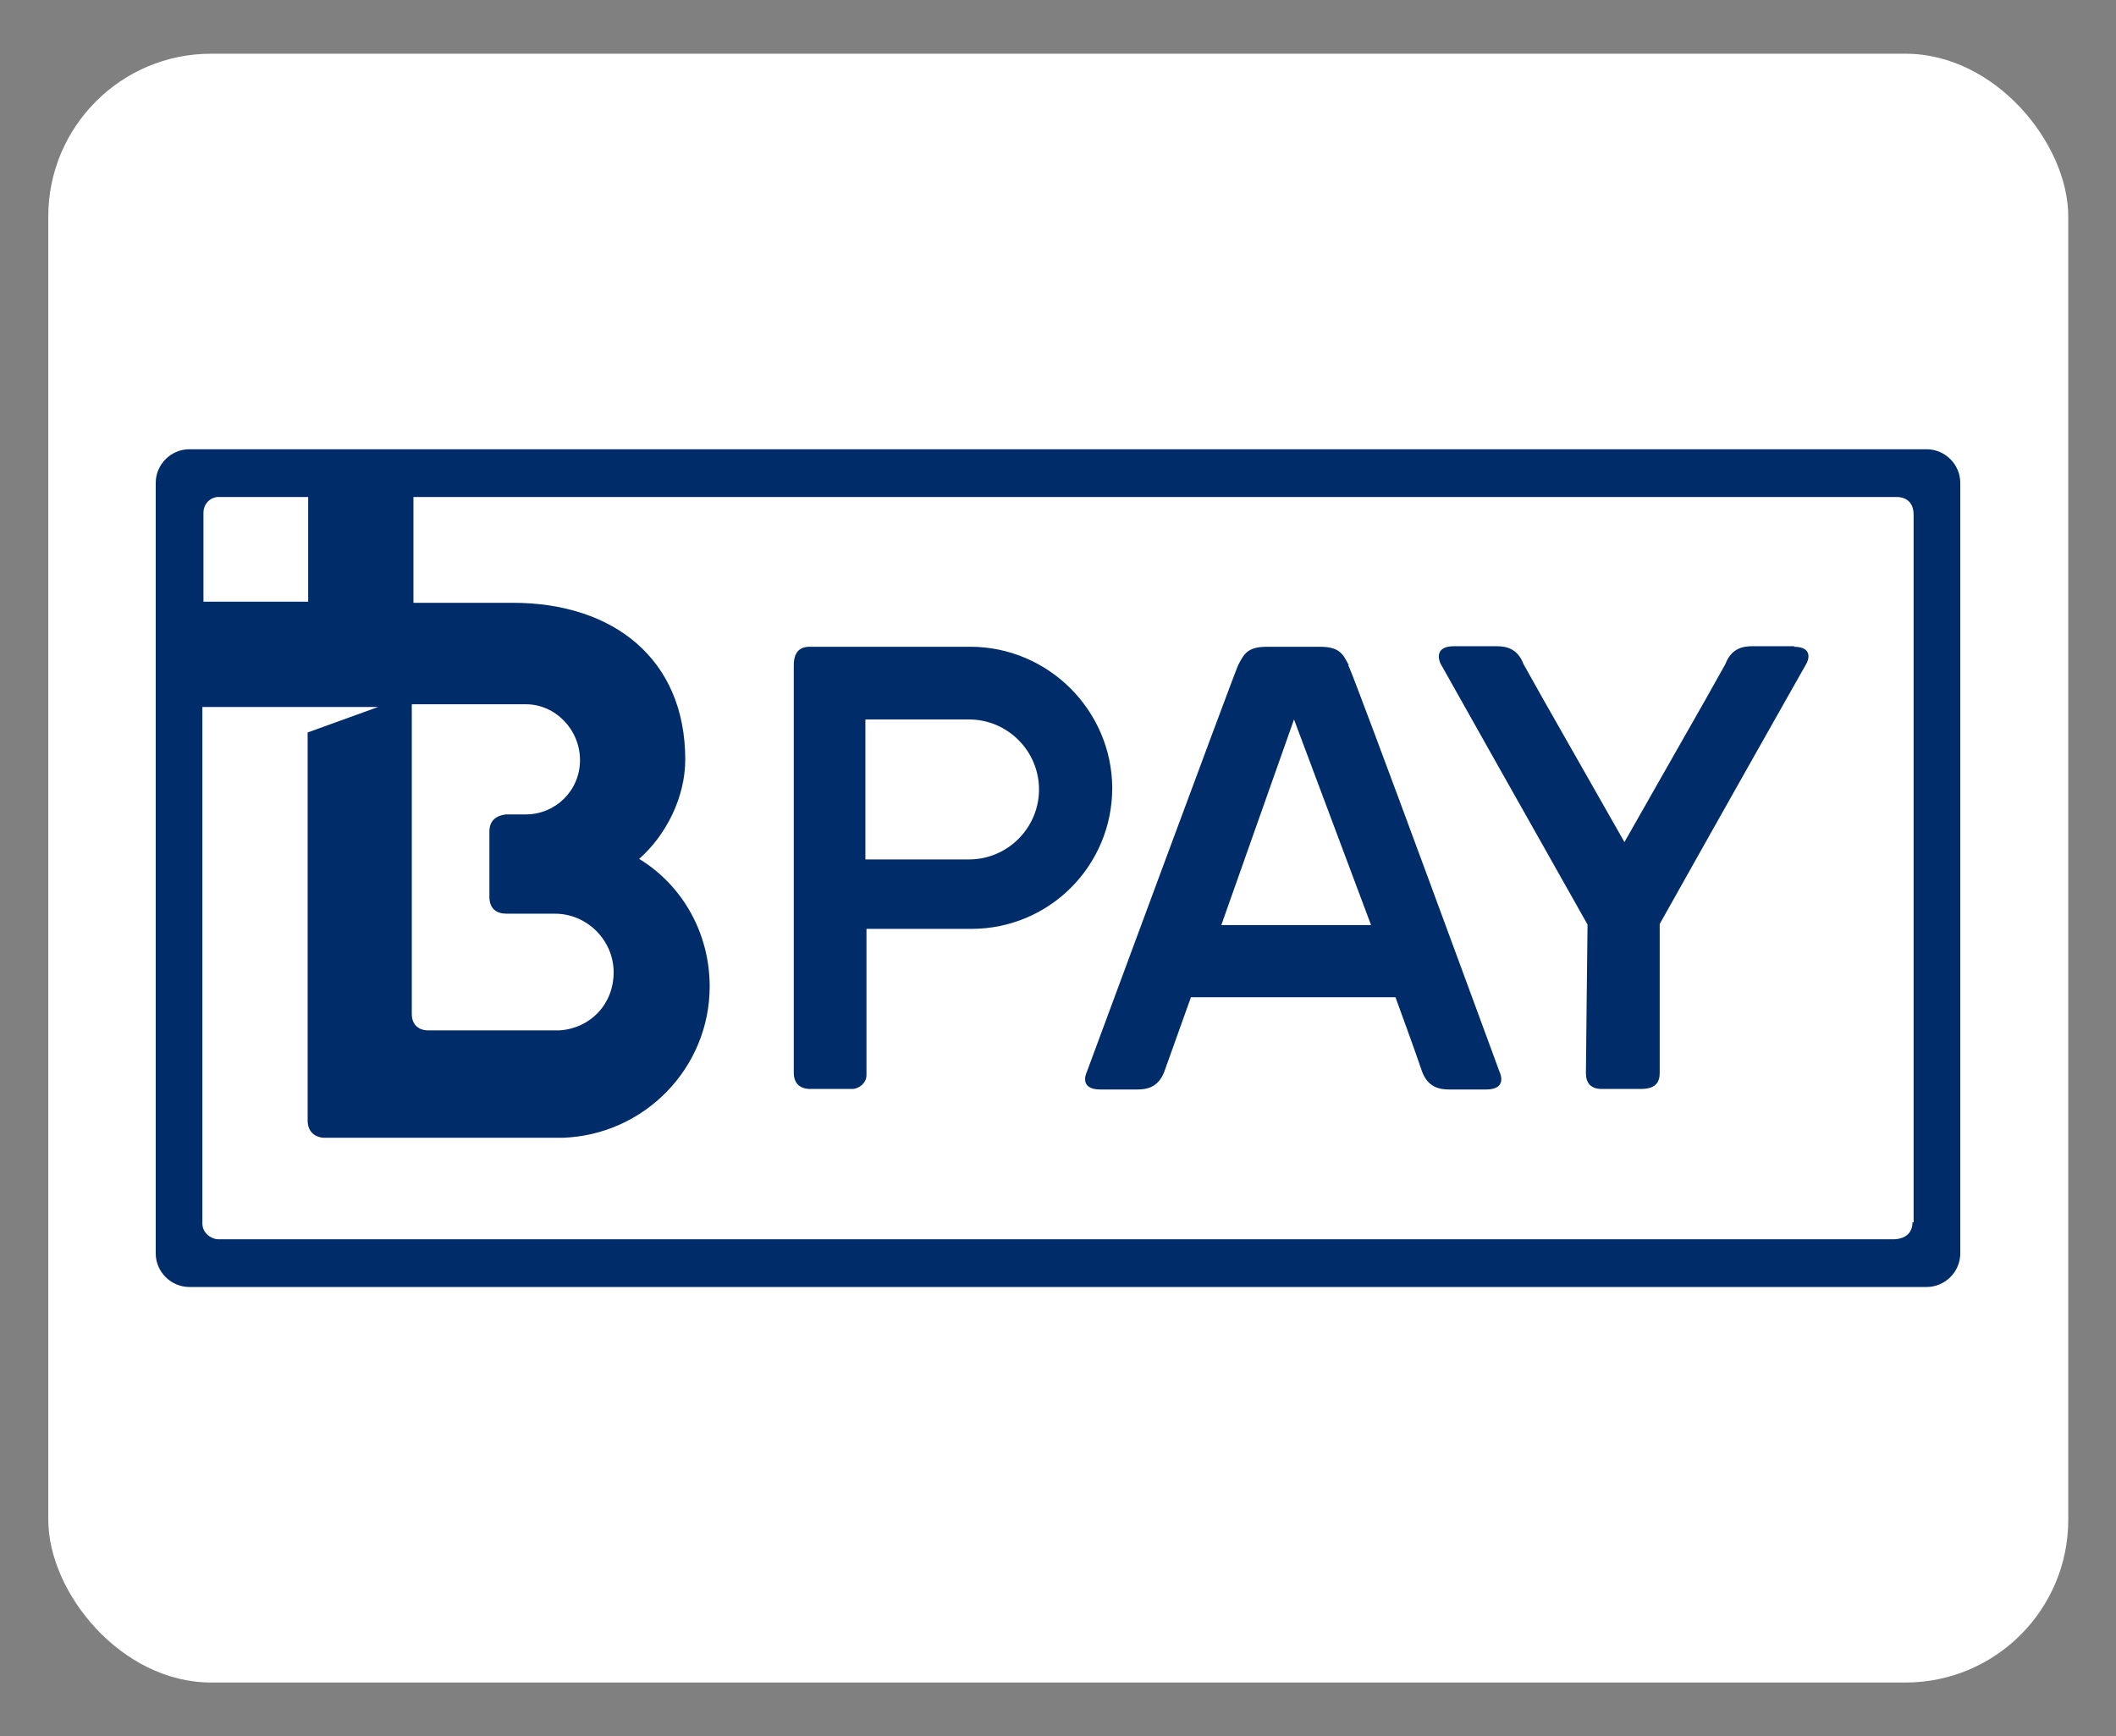
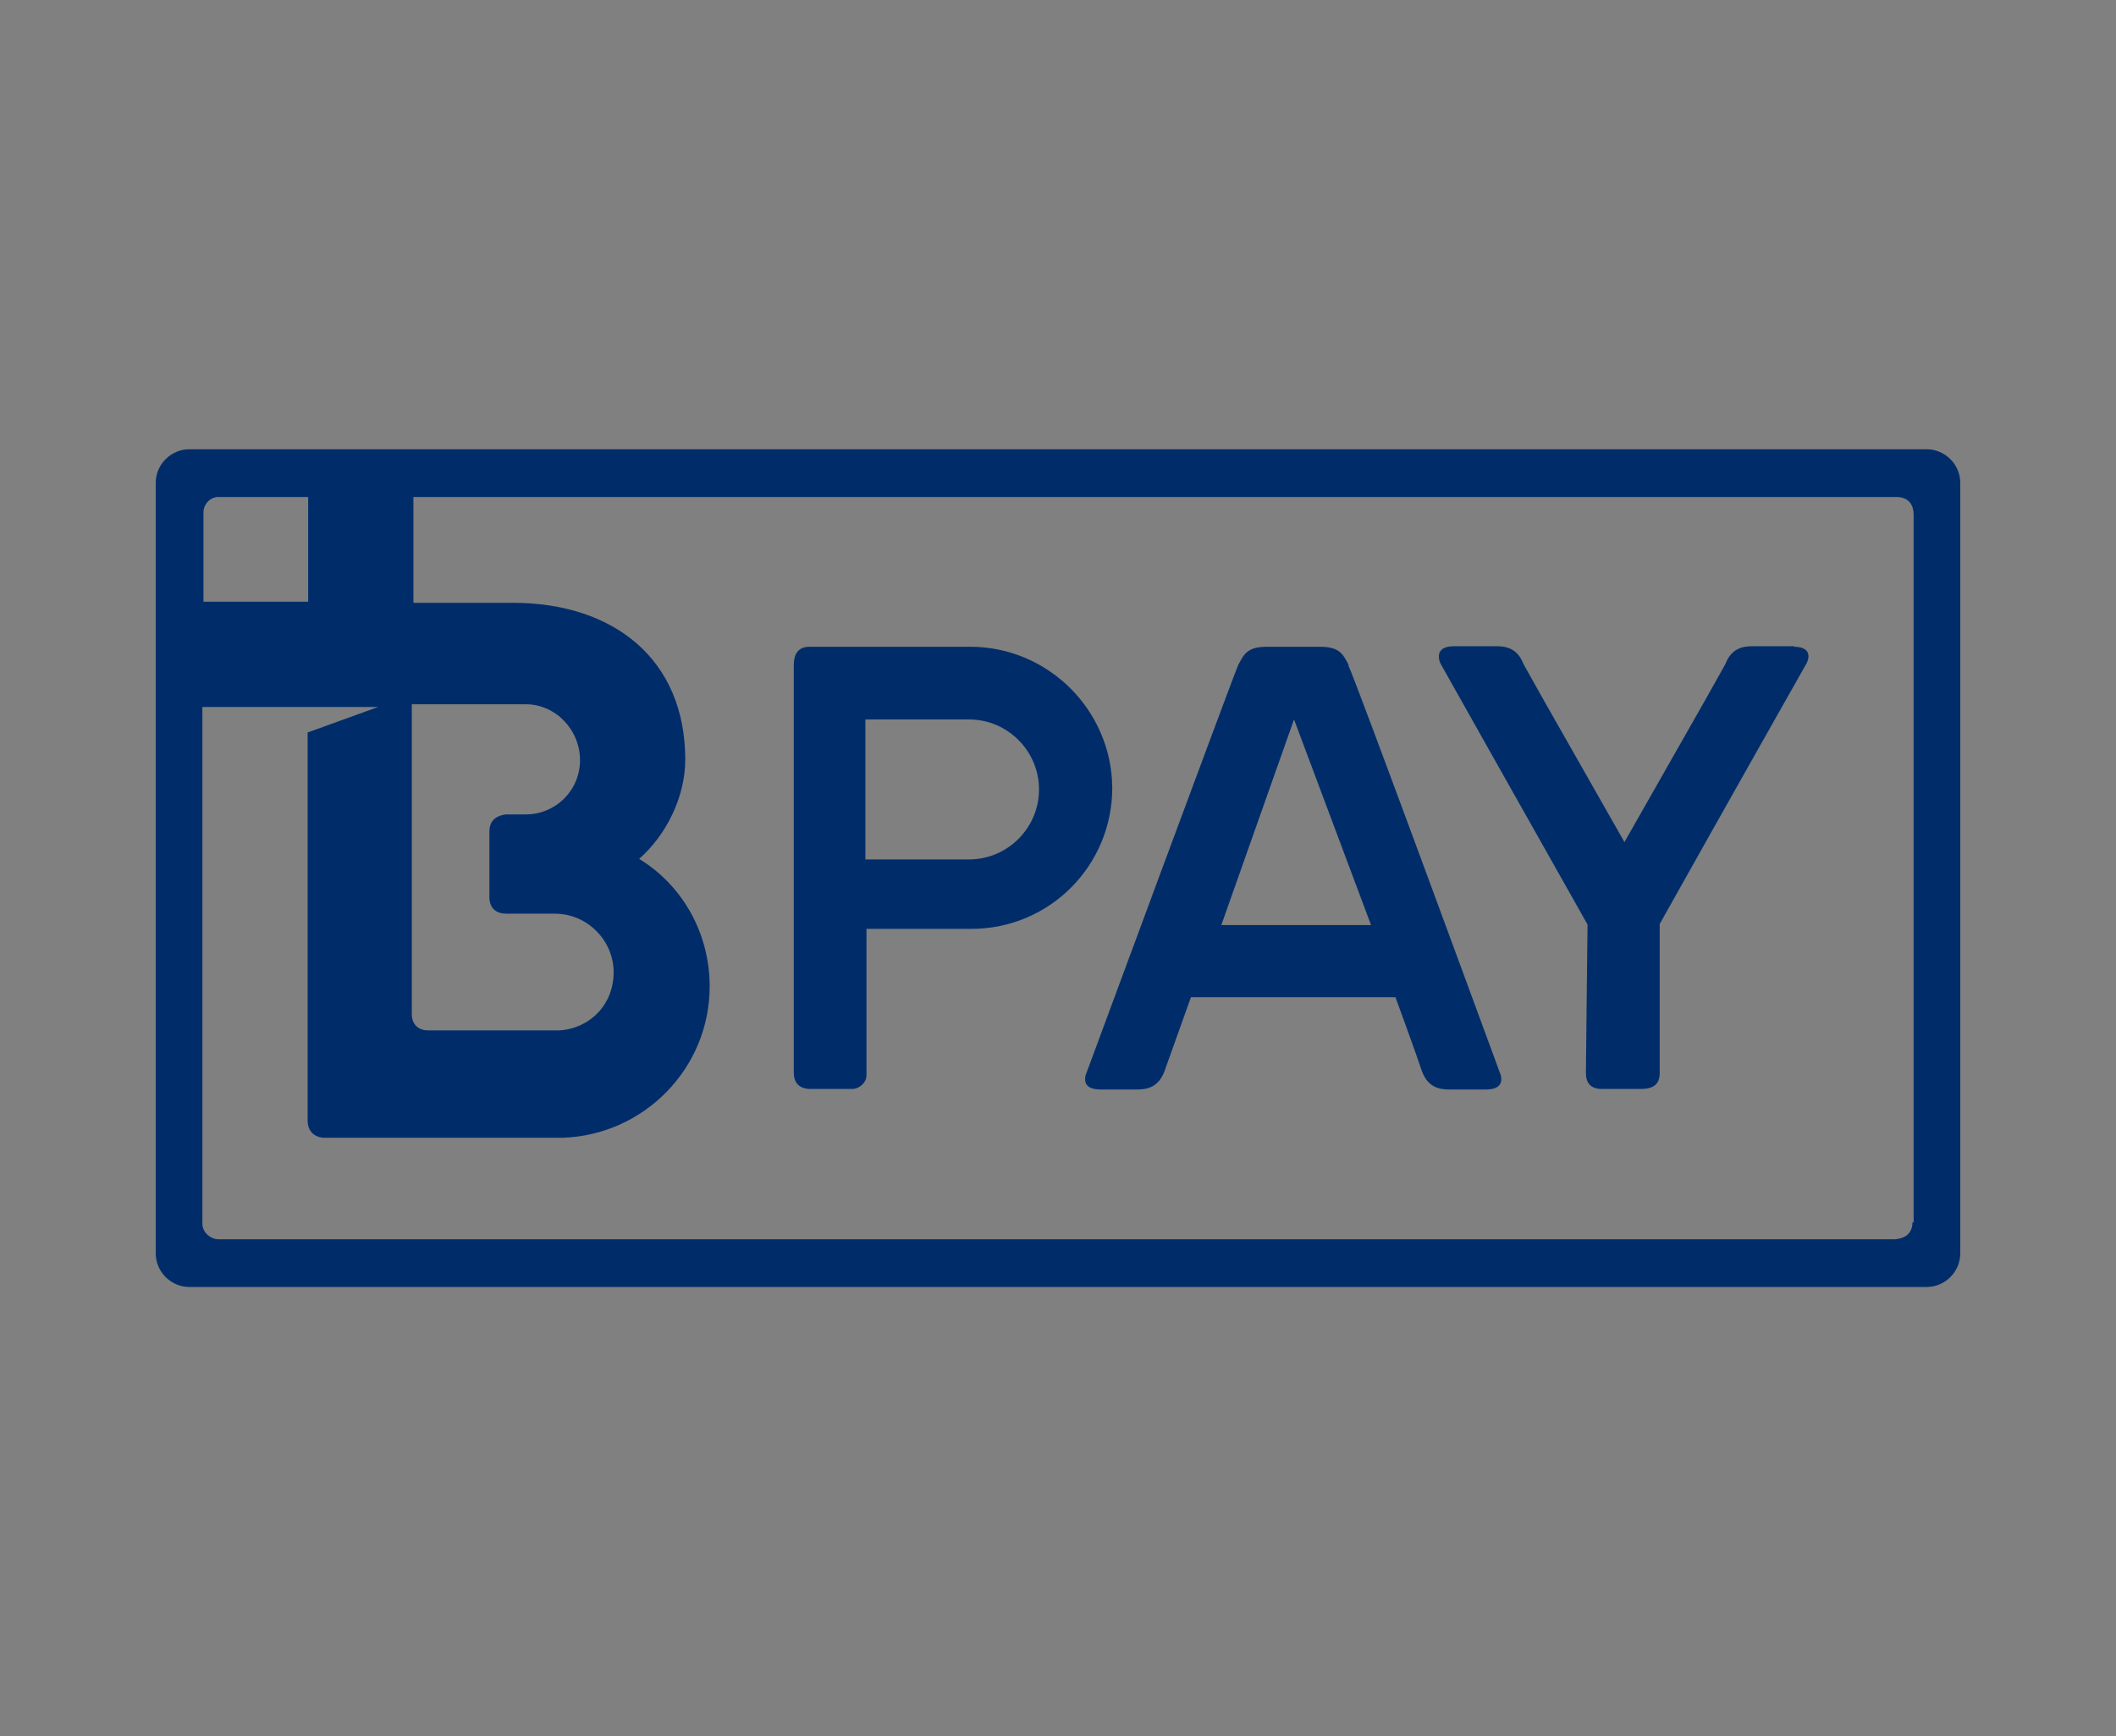
<svg xmlns="http://www.w3.org/2000/svg" id="bpay" width="39" height="32" viewBox="0 0 39 32">
  <rect x="0" y="0" width="39" height="32" fill="#808080" stroke="none" />
  <defs>
    <style>
      .cls-1 {
        fill: #002d6a;
      }

      .cls-2 {
        fill: #fff;
      }
    </style>
  </defs>
-   <rect class="cls-2" x=".89" y=".99" width="37.23" height="30.02" rx="3" ry="3" />
  <path class="cls-1" d="M24.86,12.26c-.11-.21-.17-.34-.54-.34h-.96c-.37,0-.43.13-.54.34-.09.2-2.79,7.5-2.79,7.5,0,0-.16.32.25.32h.68c.18,0,.39-.04.5-.33.09-.25.49-1.37.49-1.37h3.77s.41,1.12.49,1.37c.11.29.32.33.5.33h.68c.41,0,.25-.32.25-.32,0,0-2.68-7.3-2.79-7.5ZM22.51,17.05l1.34-3.79,1.42,3.79h-2.76ZM17.89,11.92h-2.97c-.26,0-.29.21-.29.34v7.51c0,.32.29.3.32.3h.76c.12,0,.26-.11.26-.25v-2.7h1.93c1.45,0,2.6-1.17,2.6-2.6-.01-1.43-1.18-2.6-2.62-2.6ZM17.86,15.84h-1.91v-2.58h1.91c.71,0,1.29.58,1.29,1.29s-.58,1.29-1.29,1.29ZM35.51,8.28H3.49c-.34,0-.62.28-.62.62v14.2c0,.34.28.62.62.62h32.02c.34,0,.62-.28.62-.62v-14.2c0-.34-.28-.62-.62-.62ZM7.59,12.98h2.1c.55,0,1,.47,1,1.03s-.45,1-1,1h-.37c-.2.03-.3.13-.3.32v1.22c.01.2.13.29.32.29h.89c.59,0,1.08.49,1.08,1.08s-.43,1.03-.99,1.07h-2.43c-.18,0-.3-.11-.3-.3,0,0,0-5.69,0-5.69ZM3.75,9.45h0c0-.16.12-.28.26-.29h1.67v1.93h-1.93v-1.64ZM35.25,22.52c0,.16-.08.3-.32.32H4.01c-.14-.01-.28-.13-.28-.29v-9.52h3.24l-1.3.47v7.15c0,.2.12.3.28.32h4.42c1.5-.05,2.71-1.28,2.71-2.79,0-.99-.51-1.87-1.3-2.35.49-.43.85-1.13.85-1.83,0-1.85-1.32-2.89-3.18-2.89h-1.83v-1.95h27.33c.24,0,.32.16.32.32v13.05h-.01ZM33.08,11.91h-.78c-.18,0-.39.04-.5.33l-.37.66-1.49,2.62-1.49-2.62-.37-.66c-.11-.29-.32-.33-.5-.33h-.78c-.41,0-.25.32-.25.32,0,0,1.5,2.67,2.71,4.81,0,0-.03,2.56-.03,2.74,0,.18.09.29.29.29h.71c.13,0,.36-.01.36-.29v-2.75c1.21-2.16,2.71-4.81,2.71-4.81,0,0,.16-.3-.24-.3Z" />
</svg>